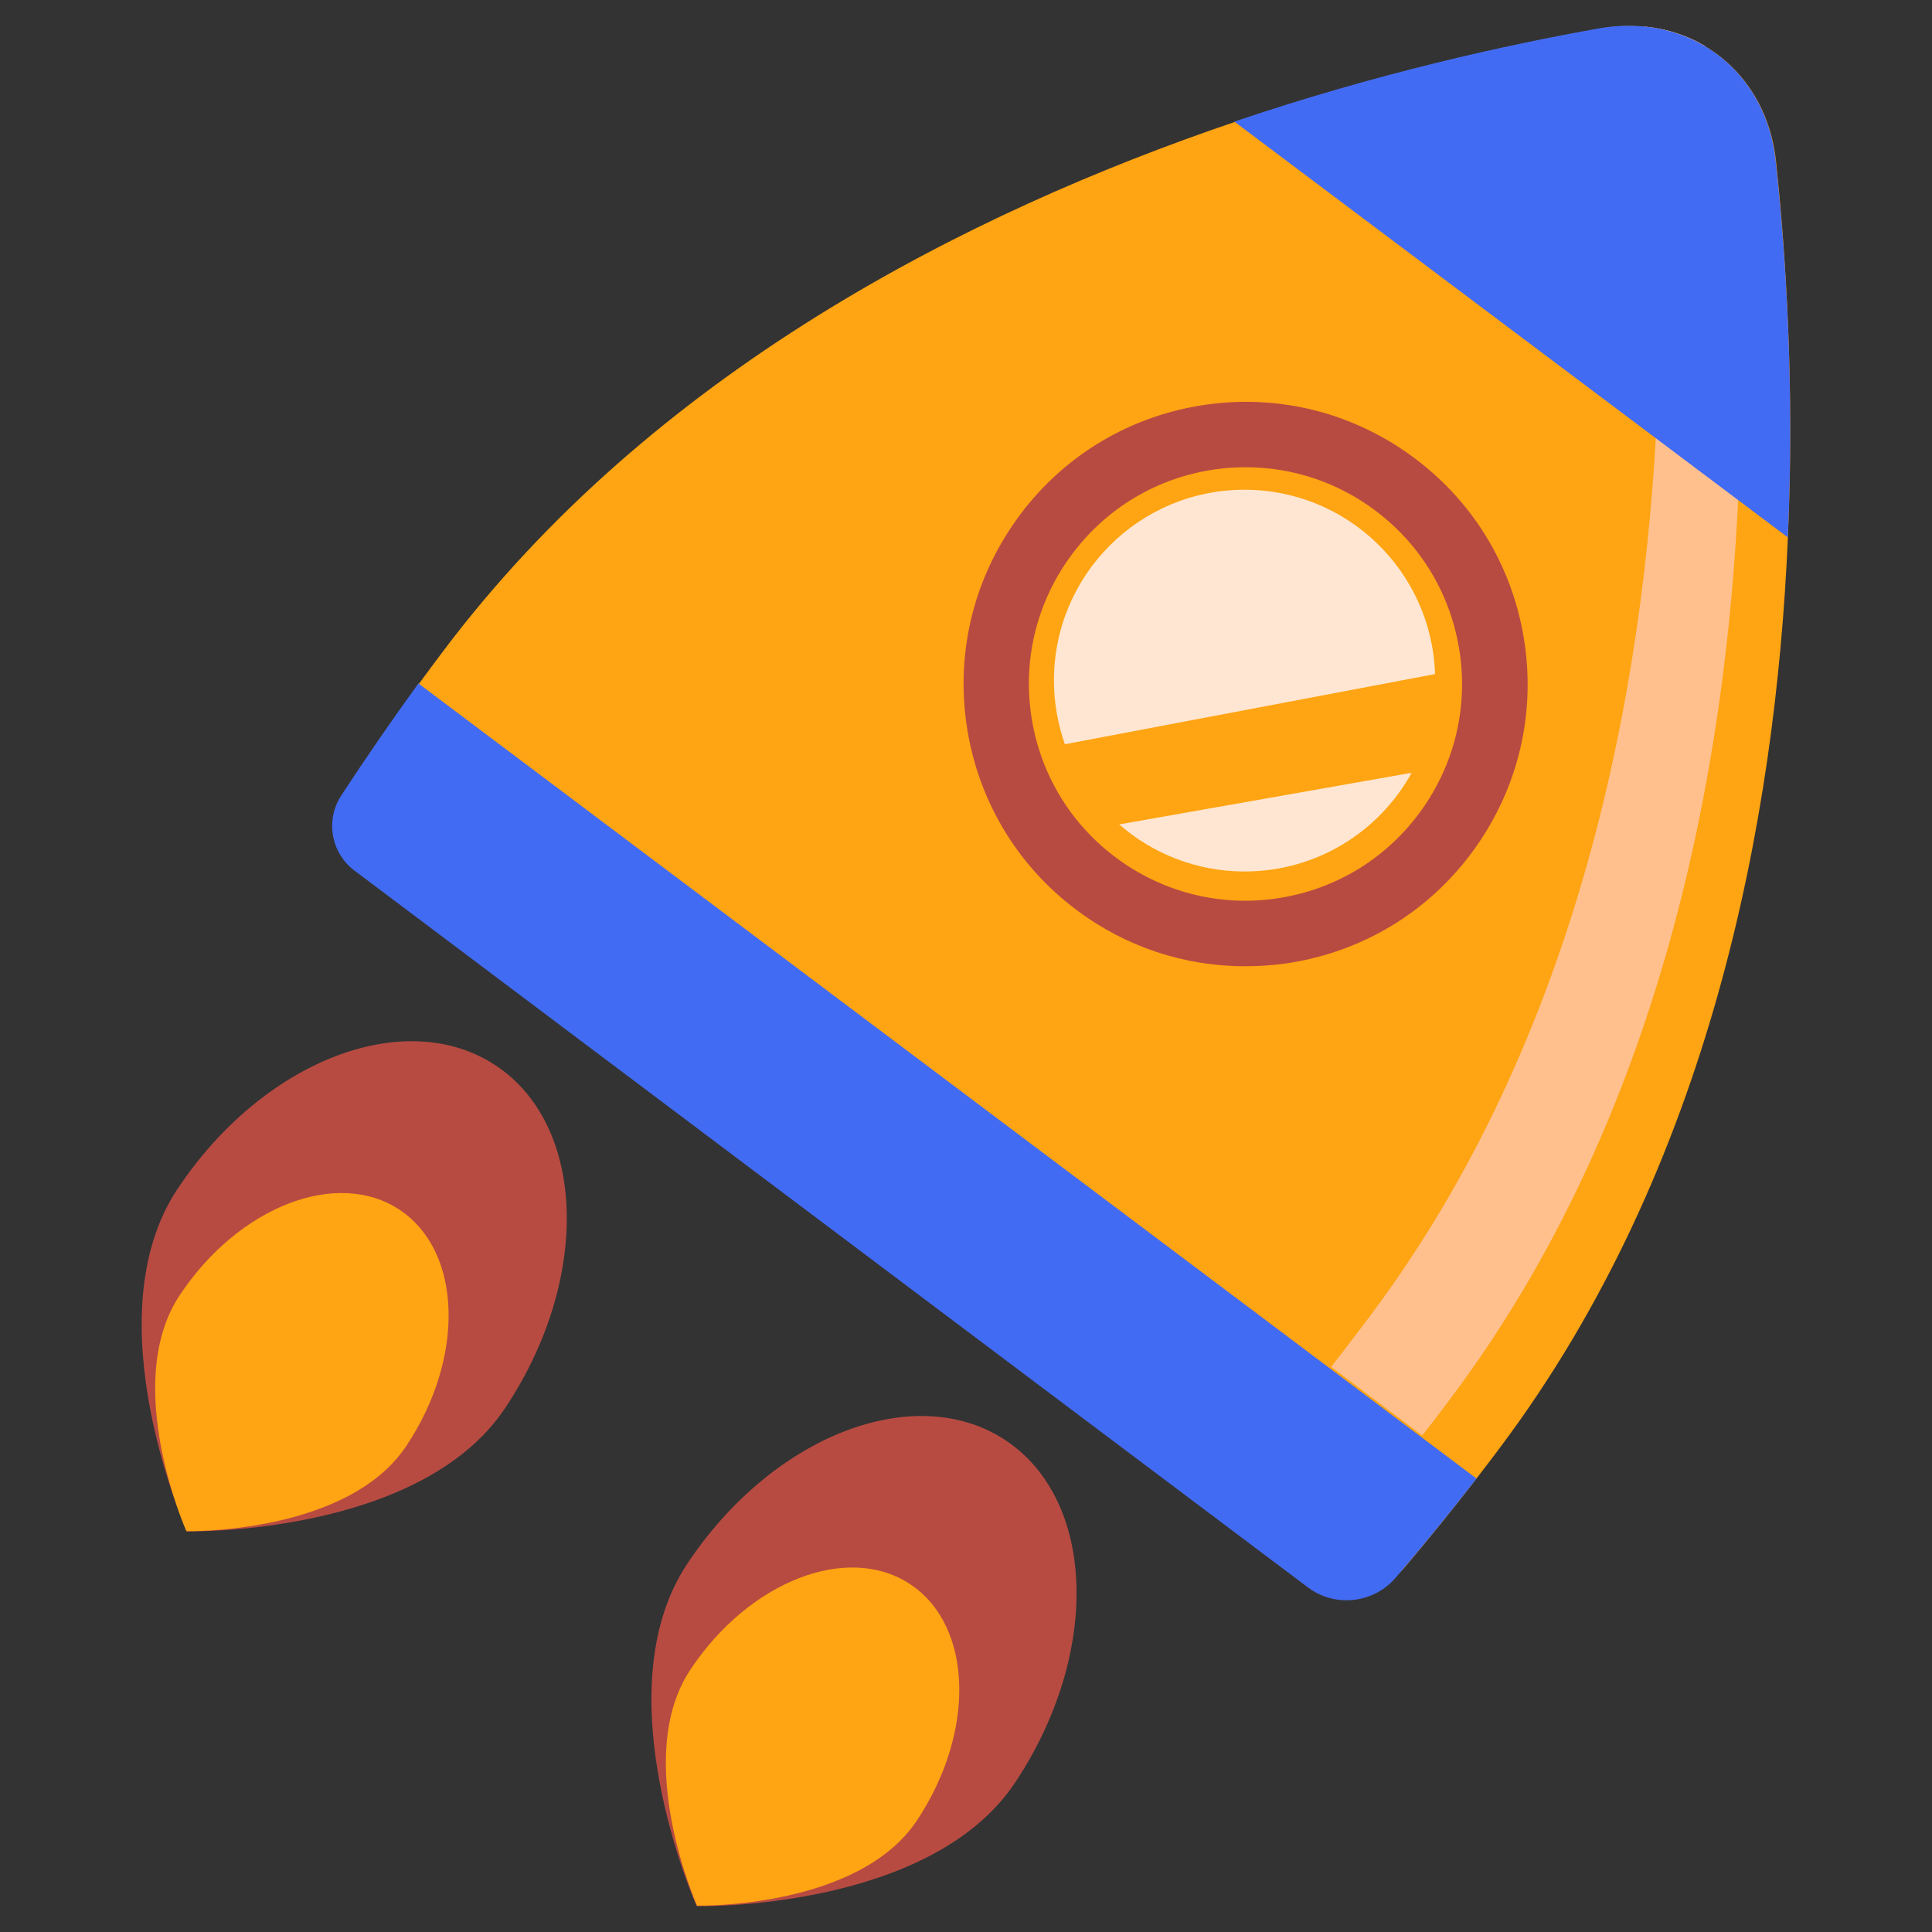
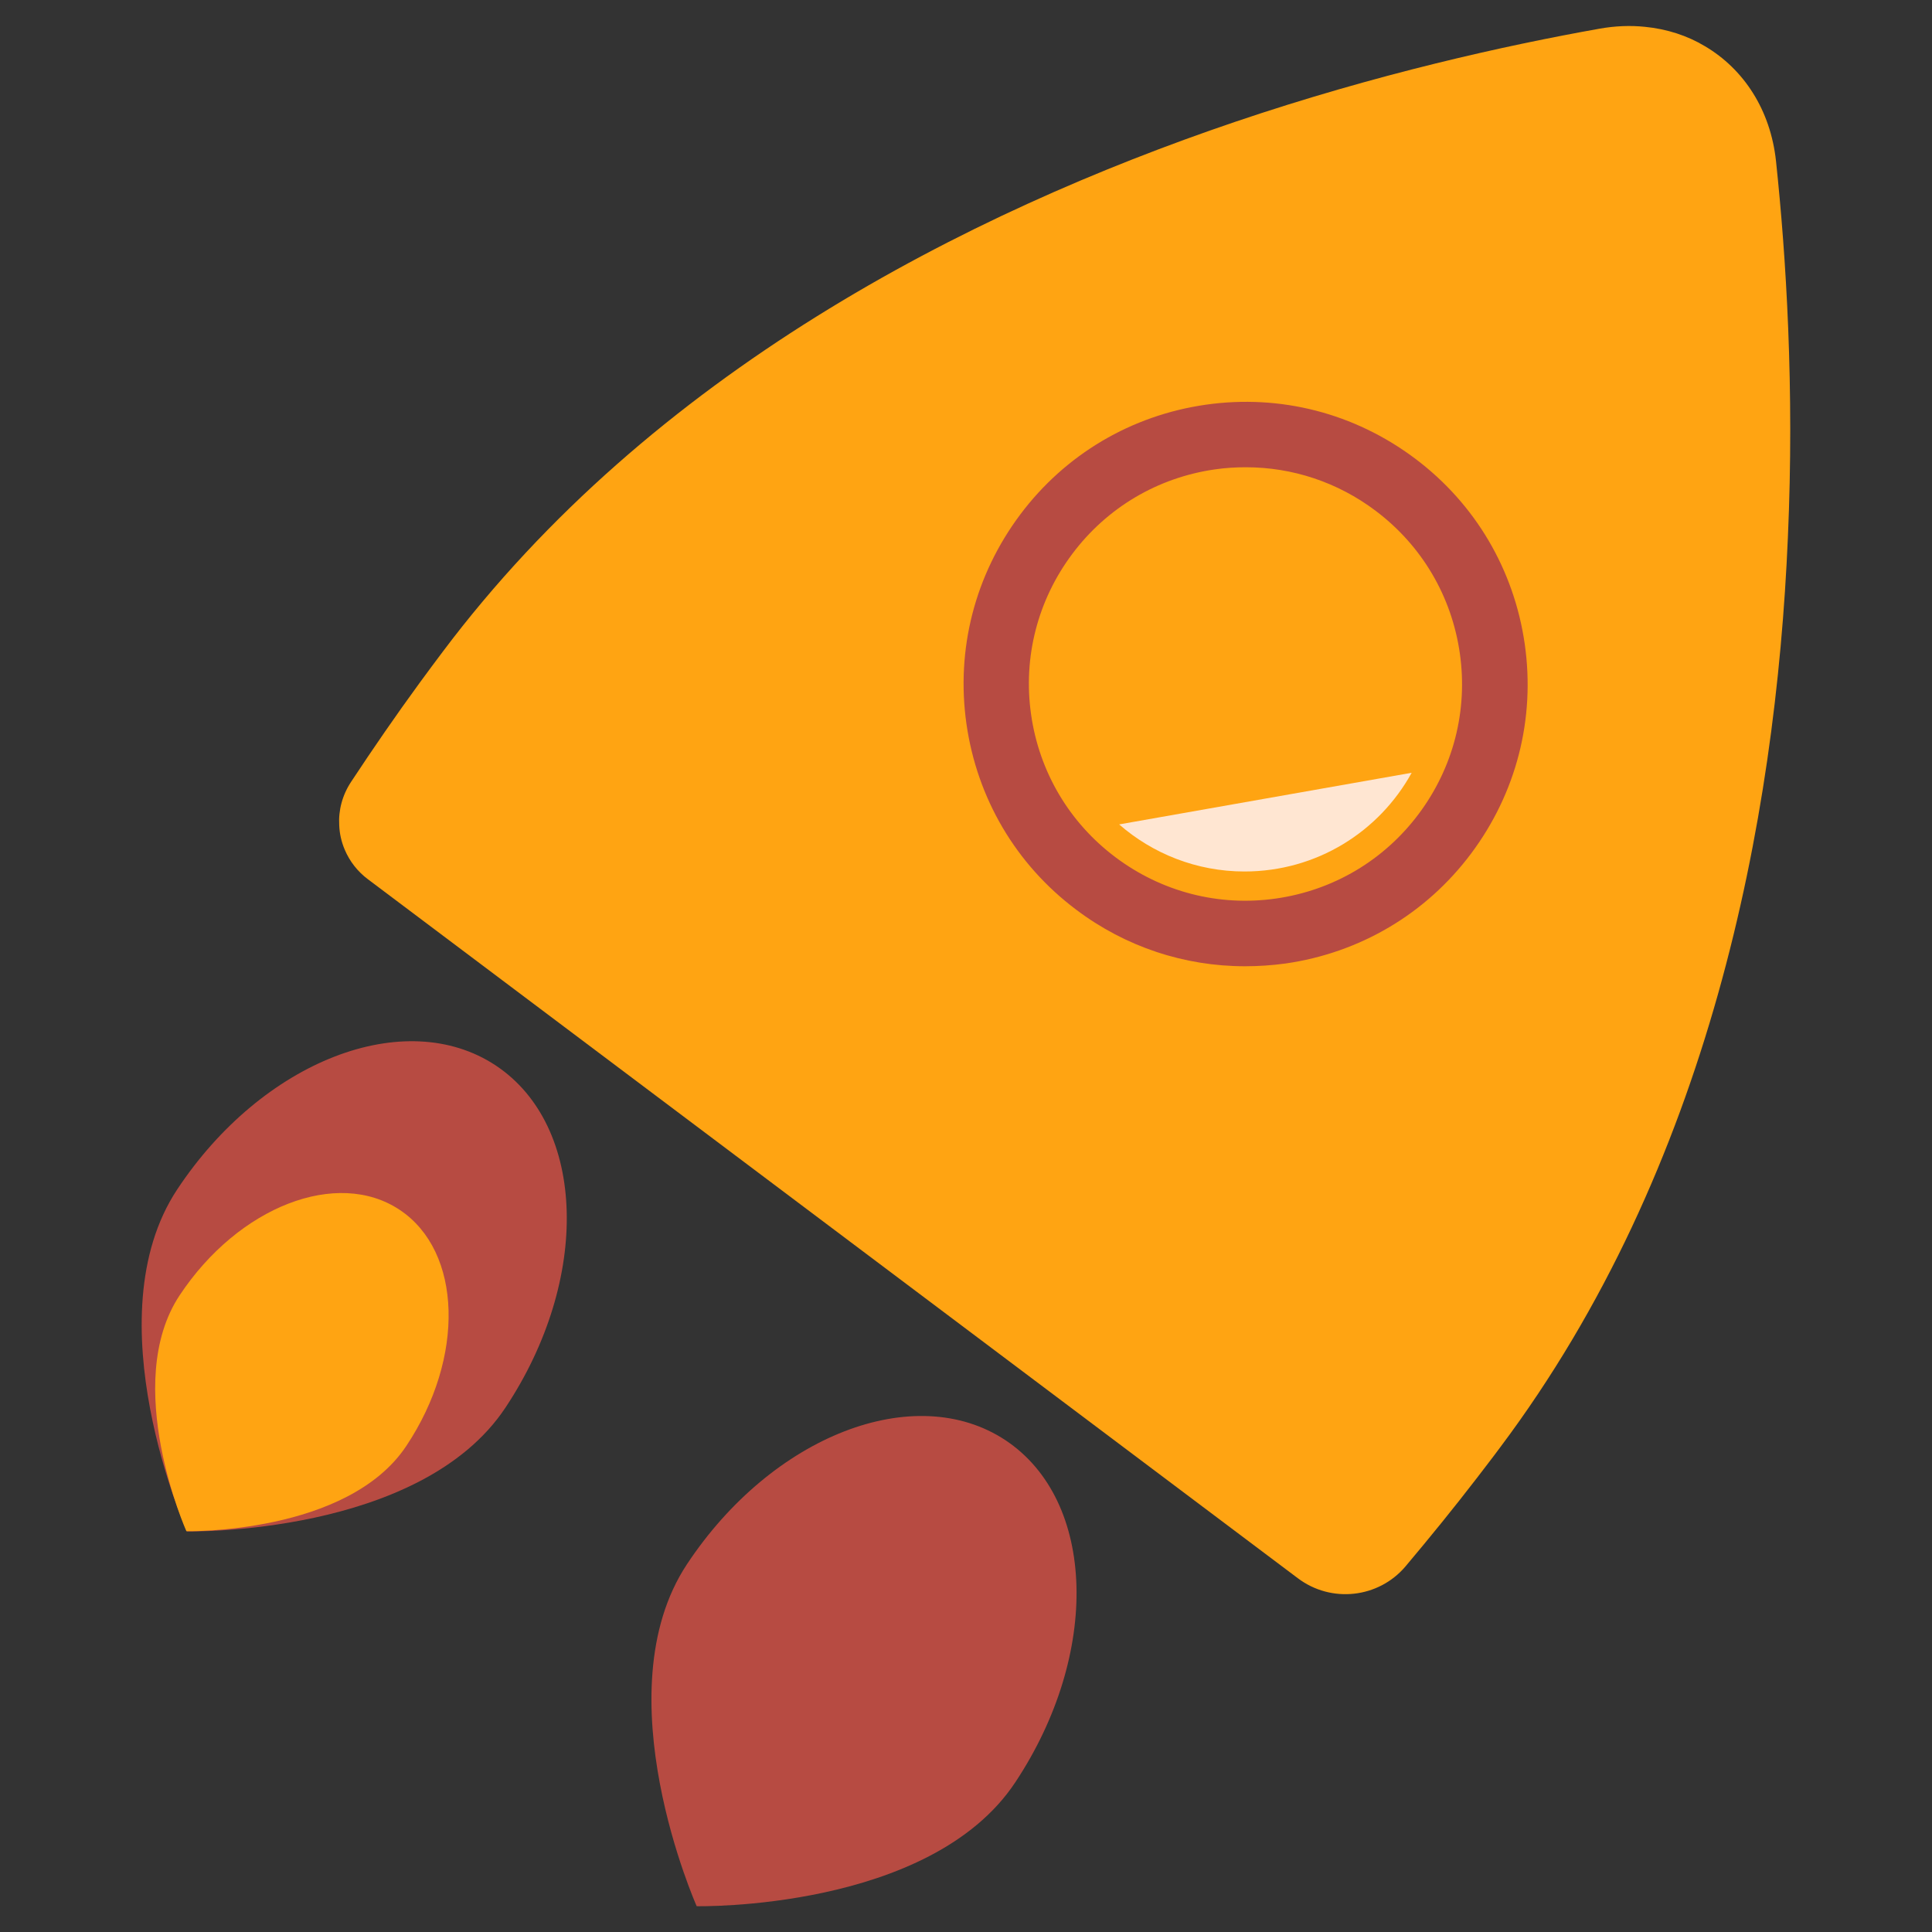
<svg xmlns="http://www.w3.org/2000/svg" width="150" height="150" viewBox="0 0 150 150" fill="none">
  <rect x="0" y="0" width="150" height="150" fill="#333333" stroke="none" />
  <g id="Frame">
    <g id="Group">
      <g id="Group_2">
        <path id="Vector" d="M138.81 41.745C137.867 63.745 132.731 90.698 116.476 112.368C115.887 113.17 115.274 113.948 114.685 114.726C112.871 117.084 111.01 119.372 109.125 121.612C107.028 124.088 103.353 124.489 100.762 122.532L28.576 68.273C27.752 67.66 27.139 66.858 26.762 65.962C26.503 65.349 26.362 64.712 26.338 64.076C26.267 62.92 26.574 61.741 27.257 60.704C28.953 58.133 30.72 55.563 32.581 53.016C33.17 52.215 33.759 51.413 34.348 50.635C50.604 28.964 75.035 16.538 95.885 9.463C106.887 5.738 116.923 3.521 124.203 2.224C125.404 2.012 126.582 1.965 127.713 2.083C129.41 2.248 131.012 2.767 132.378 3.592C135.37 5.36 137.467 8.52 137.891 12.529C138.668 19.862 139.328 30.12 138.81 41.745Z" fill="#FFA412" />
-         <path id="Vector_2" d="M32.485 53.062C30.389 55.963 28.386 58.863 26.478 61.787C25.253 63.697 25.7 66.22 27.514 67.588L101.537 123.238C103.658 124.841 106.65 124.488 108.37 122.483C110.49 120.007 112.587 117.437 114.636 114.796L32.485 53.062Z" fill="#426BF3" />
        <g id="Group_3">
          <path id="Vector_3" d="M96.662 75.02C91.951 75.02 87.38 73.511 83.563 70.634C78.875 67.121 75.86 61.98 75.035 56.203C74.21 50.402 75.695 44.649 79.205 39.956C82.715 35.264 87.851 32.245 93.623 31.42C99.419 30.595 105.167 32.08 109.855 35.594C114.544 39.107 117.559 44.248 118.384 50.025C119.208 55.826 117.724 61.579 114.214 66.272C110.704 70.964 105.568 73.983 99.796 74.808C98.736 74.95 97.699 75.02 96.662 75.02ZM96.733 36.278C95.932 36.278 95.131 36.325 94.33 36.443C89.877 37.079 85.943 39.414 83.257 42.998C80.571 46.582 79.417 51.015 80.053 55.472C80.689 59.929 83.022 63.867 86.603 66.555C90.184 69.243 94.613 70.398 99.065 69.762C103.518 69.125 107.452 66.791 110.138 63.206C112.824 59.622 113.978 55.189 113.342 50.732C112.706 46.276 110.374 42.338 106.793 39.65C103.848 37.433 100.338 36.278 96.733 36.278Z" fill="#B74B42" />
        </g>
-         <path id="Vector_4" d="M134.026 8.639C133.814 6.729 133.248 5.032 132.377 3.57C130.987 2.744 129.408 2.226 127.712 2.061C127.735 2.155 127.735 2.249 127.735 2.344C128.536 9.701 129.172 19.958 128.678 31.583C127.712 53.584 122.599 80.536 106.344 102.207C105.755 103.008 105.142 103.787 104.553 104.565C104.153 105.083 103.752 105.602 103.352 106.121L110.419 111.45C110.561 111.262 110.726 111.073 110.867 110.884C111.48 110.106 112.068 109.304 112.657 108.526C128.913 86.856 134.049 59.903 134.992 37.903C135.463 26.254 134.803 15.997 134.026 8.639Z" fill="#FFC08D" />
-         <path id="Vector_5" d="M137.866 12.507C137.112 5.433 131.151 0.976 124.154 2.202C116.874 3.499 106.838 5.716 95.836 9.442L138.808 41.723C139.326 30.122 138.667 19.864 137.866 12.507Z" fill="#426BF3" />
      </g>
      <g id="Group_4">
        <path id="Vector_6" d="M38.496 82.727C31.452 78.058 20.379 82.349 13.759 92.347C7.139 102.345 14.513 118.899 14.513 118.899C14.513 118.899 32.63 119.276 39.25 109.278C45.87 99.303 45.54 87.419 38.496 82.727Z" fill="#B74B42" />
        <path id="Vector_7" d="M78.074 111.824C71.03 107.155 59.957 111.447 53.337 121.445C46.717 131.443 54.091 147.997 54.091 147.997C54.091 147.997 72.208 148.374 78.828 138.376C85.448 128.401 85.118 116.517 78.074 111.824Z" fill="#B74B42" />
      </g>
      <g id="Group_5">
        <path id="Vector_8" d="M31.032 93.933C26.179 90.702 18.523 93.673 13.952 100.559C9.382 107.444 14.47 118.881 14.47 118.881C14.47 118.881 26.98 119.14 31.551 112.255C36.121 105.393 35.886 97.163 31.032 93.933Z" fill="#FFA412" />
-         <path id="Vector_9" d="M70.681 123.007C65.828 119.776 58.171 122.748 53.6 129.633C49.03 136.519 54.119 147.955 54.119 147.955C54.119 147.955 66.629 148.214 71.199 141.329C75.77 134.443 75.534 126.237 70.681 123.007Z" fill="#FFA412" />
      </g>
      <path id="Vector_10" d="M86.891 64.007L109.602 59.998C107.081 64.573 102.228 67.662 96.621 67.662C92.898 67.662 89.482 66.27 86.891 64.007Z" fill="#FFE6D2" />
-       <path id="Vector_11" d="M111.418 52.335L82.676 57.782C82.134 56.226 81.828 54.575 81.828 52.83C81.828 44.648 88.448 38.022 96.623 38.022C104.633 38.022 111.159 44.388 111.418 52.335Z" fill="#FFE6D2" />
    </g>
  </g>
</svg>